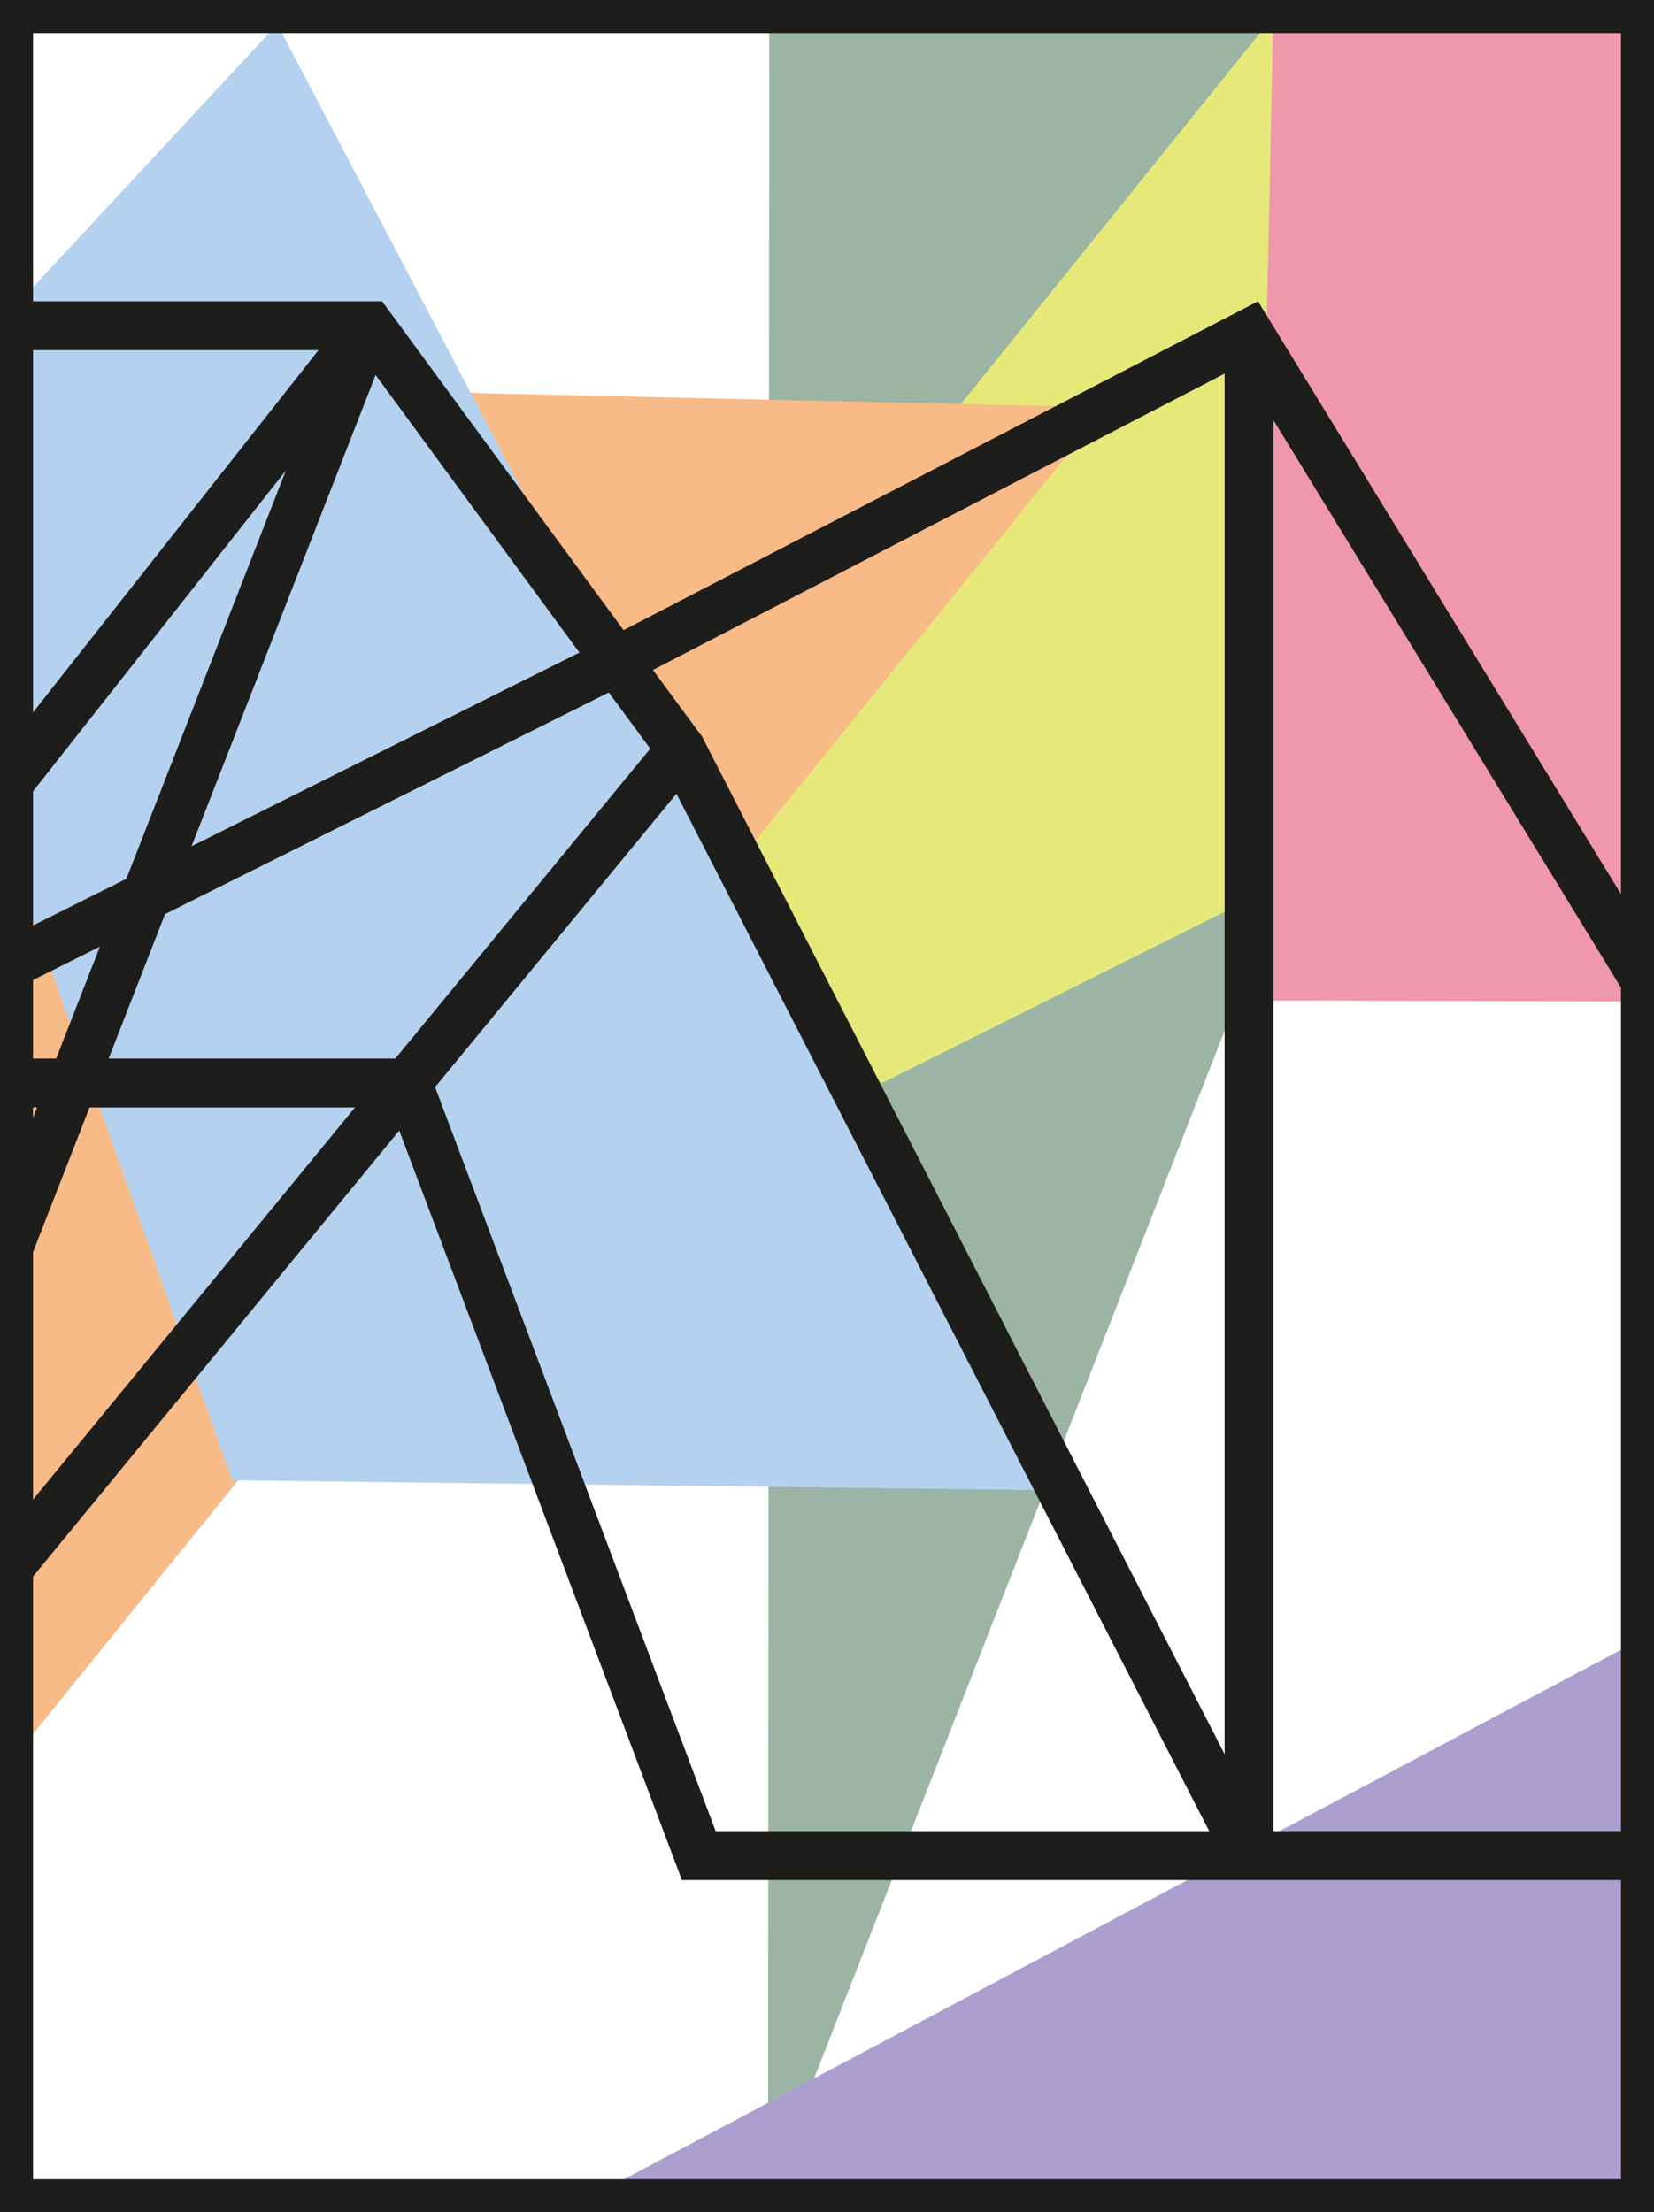
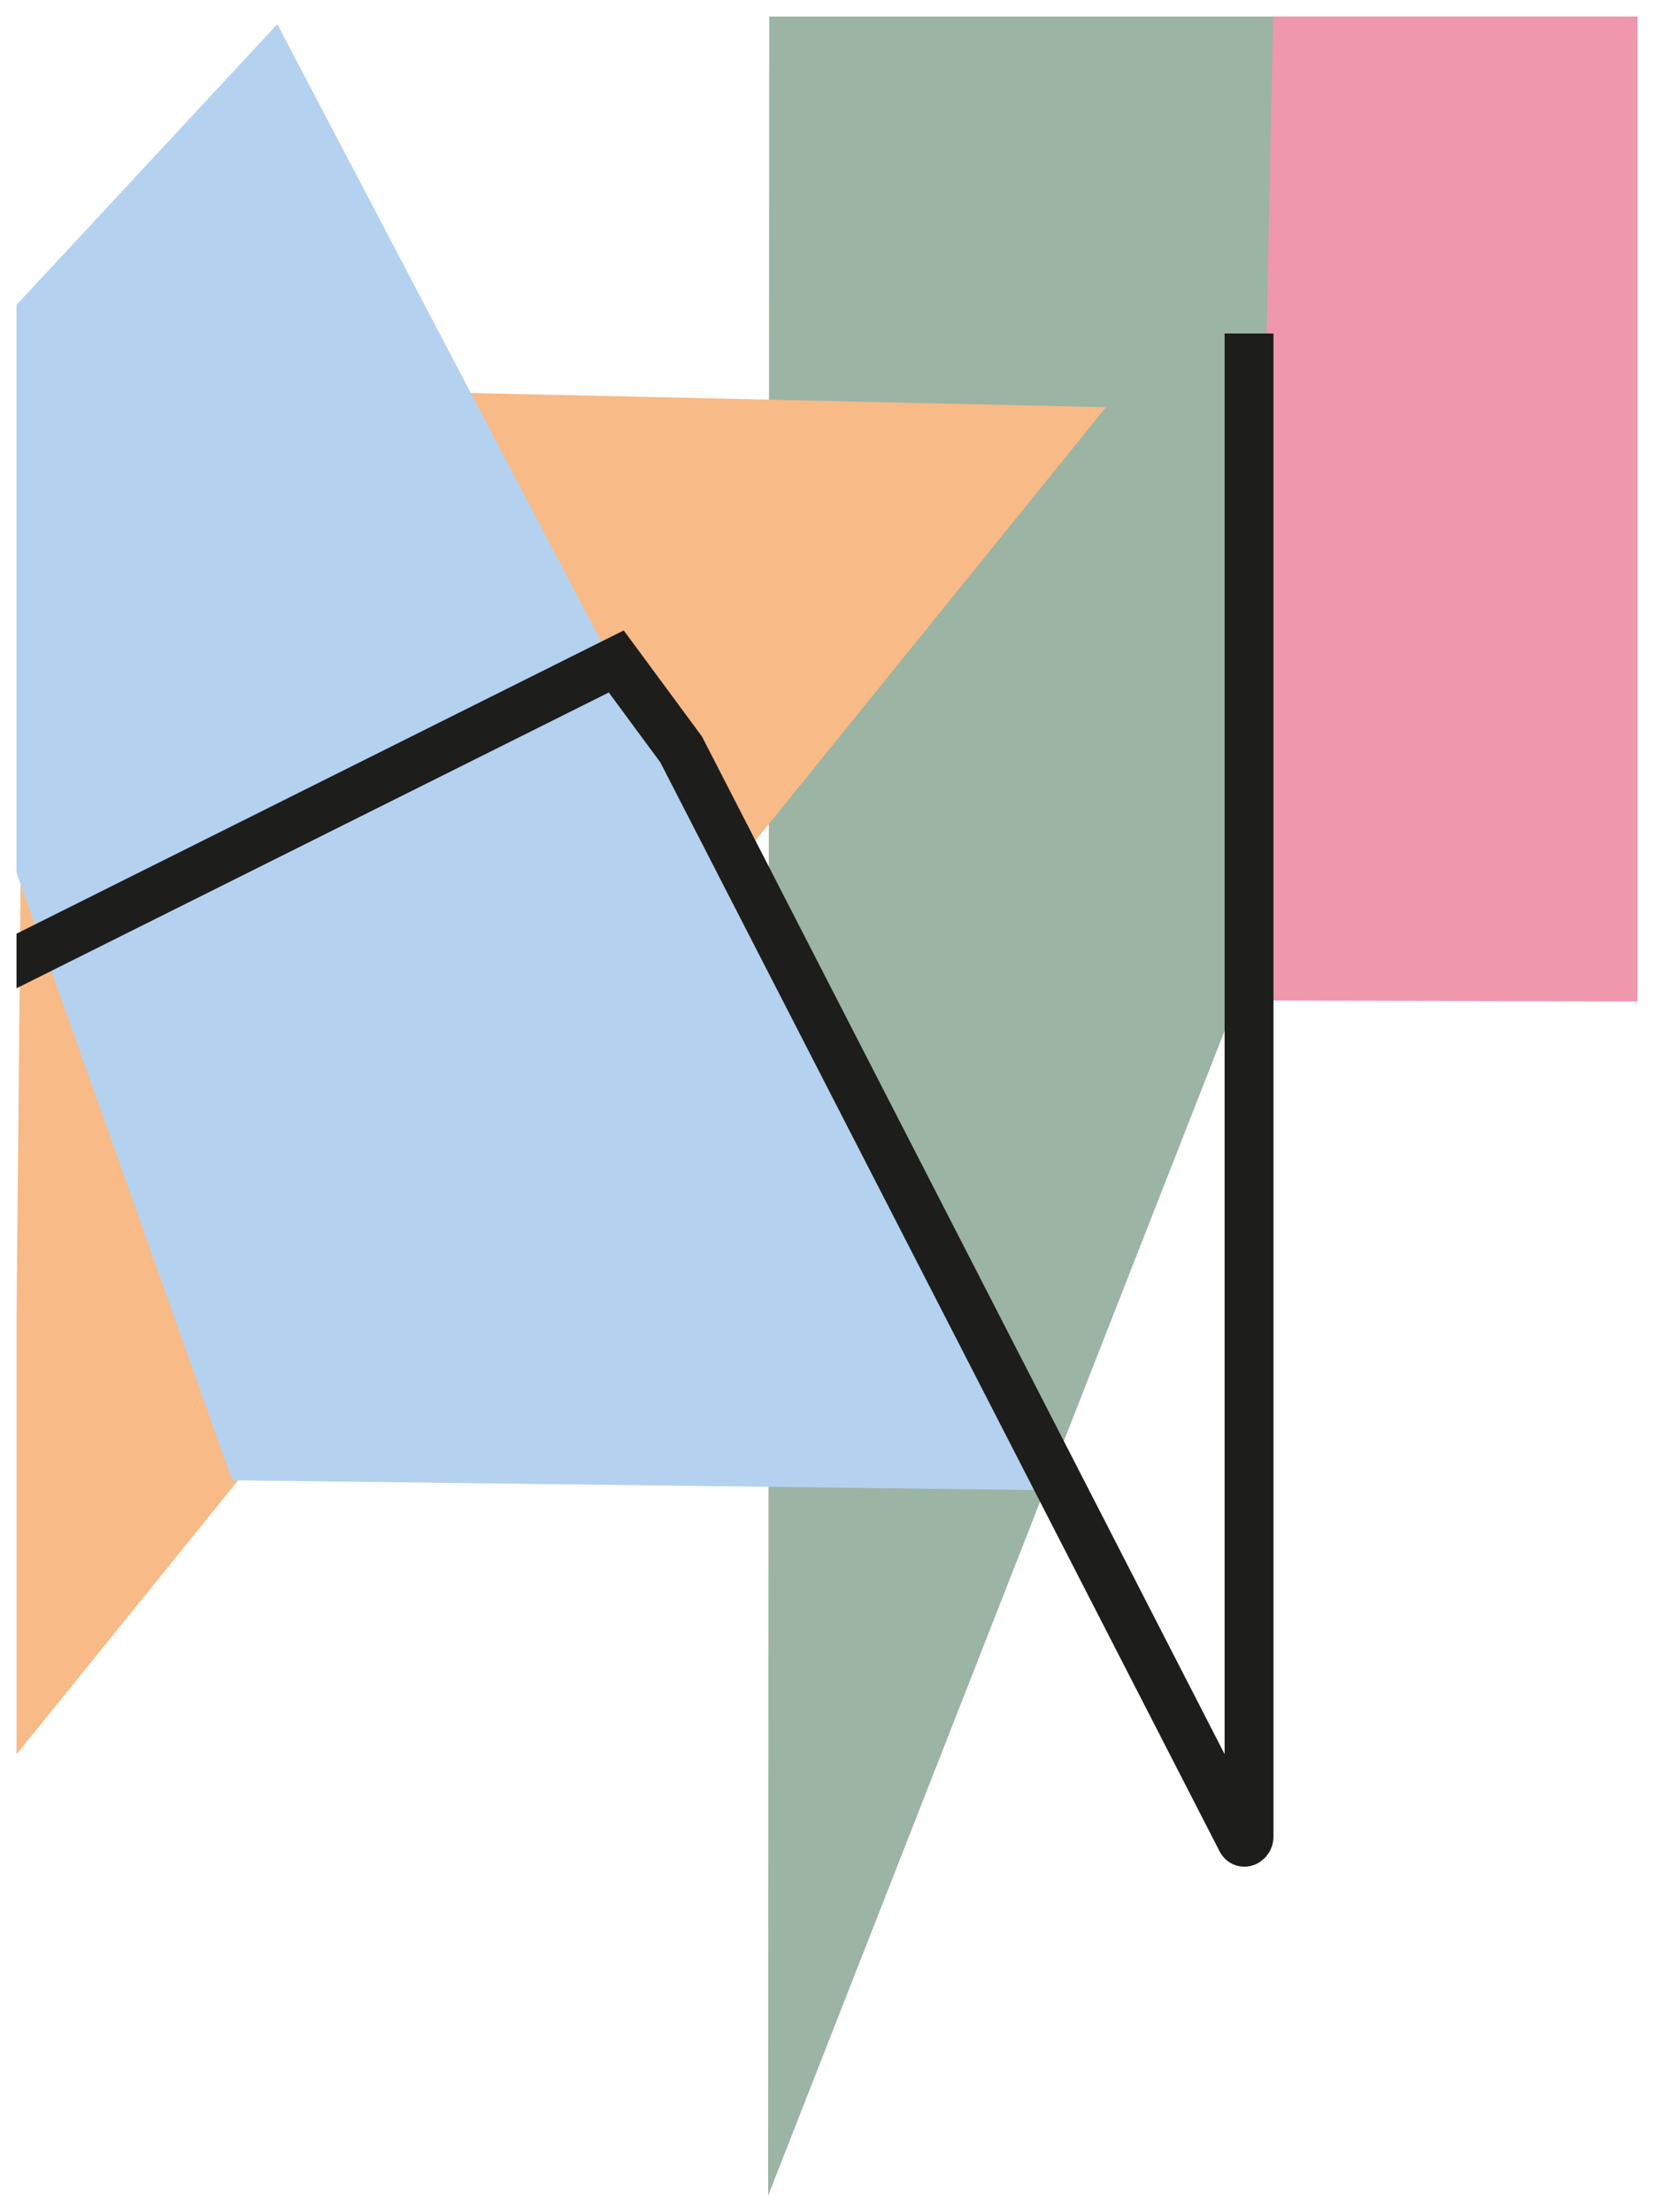
<svg xmlns="http://www.w3.org/2000/svg" id="Ebene_1" data-name="Ebene 1" viewBox="0 0 150.3 201">
  <defs>
    <style>
      .cls-1, .cls-10, .cls-12, .cls-9 {
        fill: none;
      }

      .cls-2 {
        fill: #9bb4a4;
      }

      .cls-3 {
        fill: #e6e979;
      }

      .cls-4 {
        fill: #ac9ece;
      }

      .cls-5 {
        fill: #f8ba87;
      }

      .cls-6 {
        fill: #ef97ad;
      }

      .cls-7 {
        fill: #b4d2ef;
      }

      .cls-8 {
        clip-path: url(#clip-path);
      }

      .cls-10, .cls-12, .cls-9 {
        stroke: #1d1d1b;
      }

      .cls-10, .cls-9 {
        stroke-miterlimit: 10;
        stroke-width: 4.439px;
      }

      .cls-10 {
        stroke-linecap: round;
      }

      .cls-11 {
        clip-path: url(#clip-path-4);
      }

      .cls-12 {
        stroke-width: 3px;
      }
    </style>
    <clipPath id="clip-path">
      <rect class="cls-1" x="1.5" y="1.5" width="147.3" height="198" />
    </clipPath>
    <clipPath id="clip-path-4">
-       <rect class="cls-1" width="150.3" height="201" />
-     </clipPath>
+       </clipPath>
  </defs>
  <polygon class="cls-2" points="69.8 199.5 147.4 1.5 69.9 1.5 69.8 199.5" />
-   <polygon class="cls-3" points="115.7 1.5 8.9 134 148.8 64.1 148.8 50.6 115.7 1.5" />
-   <polygon class="cls-4" points="53.9 199.5 148.8 199.5 148.8 149.1 53.9 199.5" />
  <polygon class="cls-5" points="1.5 120.1 1.5 159.4 100.5 37 2.3 34.8 1.5 120.1" />
  <polygon class="cls-6" points="115.7 1.5 113.8 90.9 148.8 91 148.8 1.5 115.7 1.5" />
  <polygon class="cls-7" points="1.5 27.7 1.5 79.3 21.1 134.5 95.1 135.4 25.2 2.2 1.5 27.7" />
  <g>
    <g class="cls-8">
-       <path class="cls-9" d="M-20.7,168.6V29.6H33.6L56,60.1l57.5-29.8,84.7,138.3H63.5L37.4,99.4a.63.63,0,0,0-1.1-.2Z" />
-     </g>
+       </g>
    <g class="cls-8">
-       <path class="cls-10" d="M61.9,68.1,37.3,98a1.727,1.727,0,0,0-.3.4H-20.2c-.3,0-.4-.2-.2-.4L33.2,30c.2-.2.2-.2.1.1L-20.8,168.6" />
-     </g>
+       </g>
    <g class="cls-8">
      <path class="cls-9" d="M-20.7,98.4,56,60.1l5.9,8s44.8,87.2,50.9,99.1c.2.4.7.1.7-.3V30.3" />
    </g>
  </g>
  <g class="cls-11">
    <rect class="cls-12" x="1.5" y="1.5" width="147.3" height="198" />
  </g>
</svg>